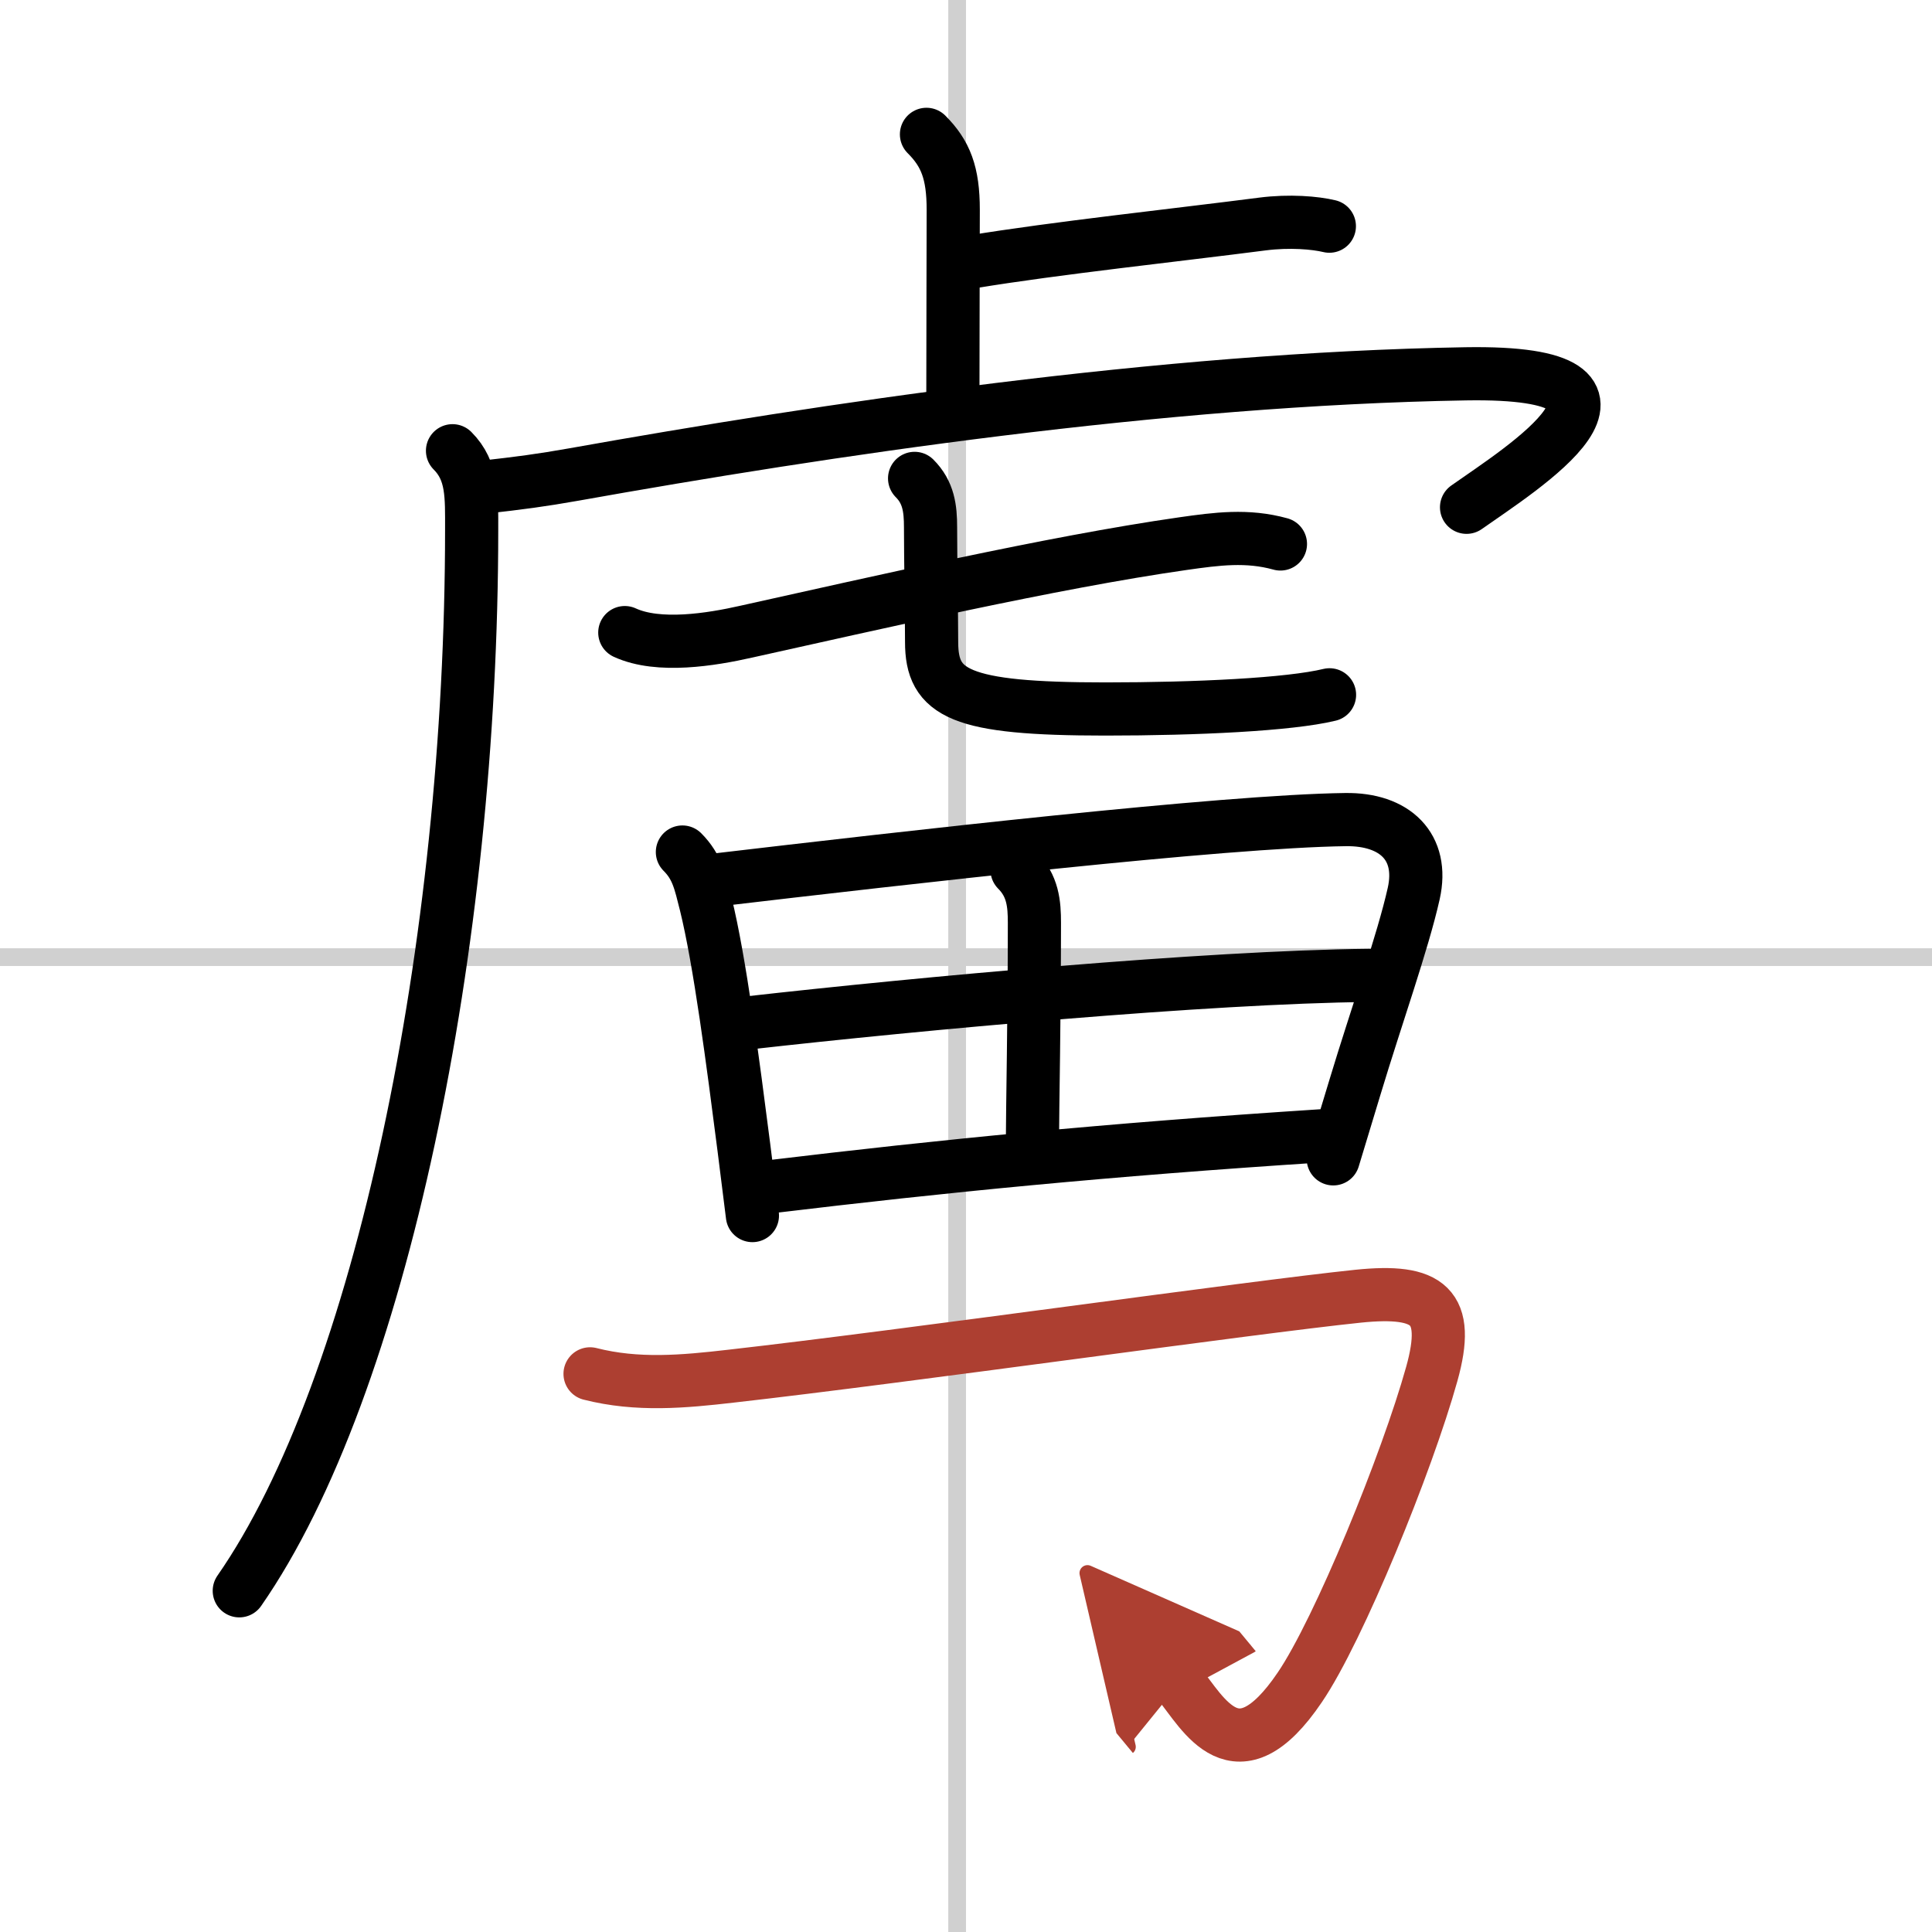
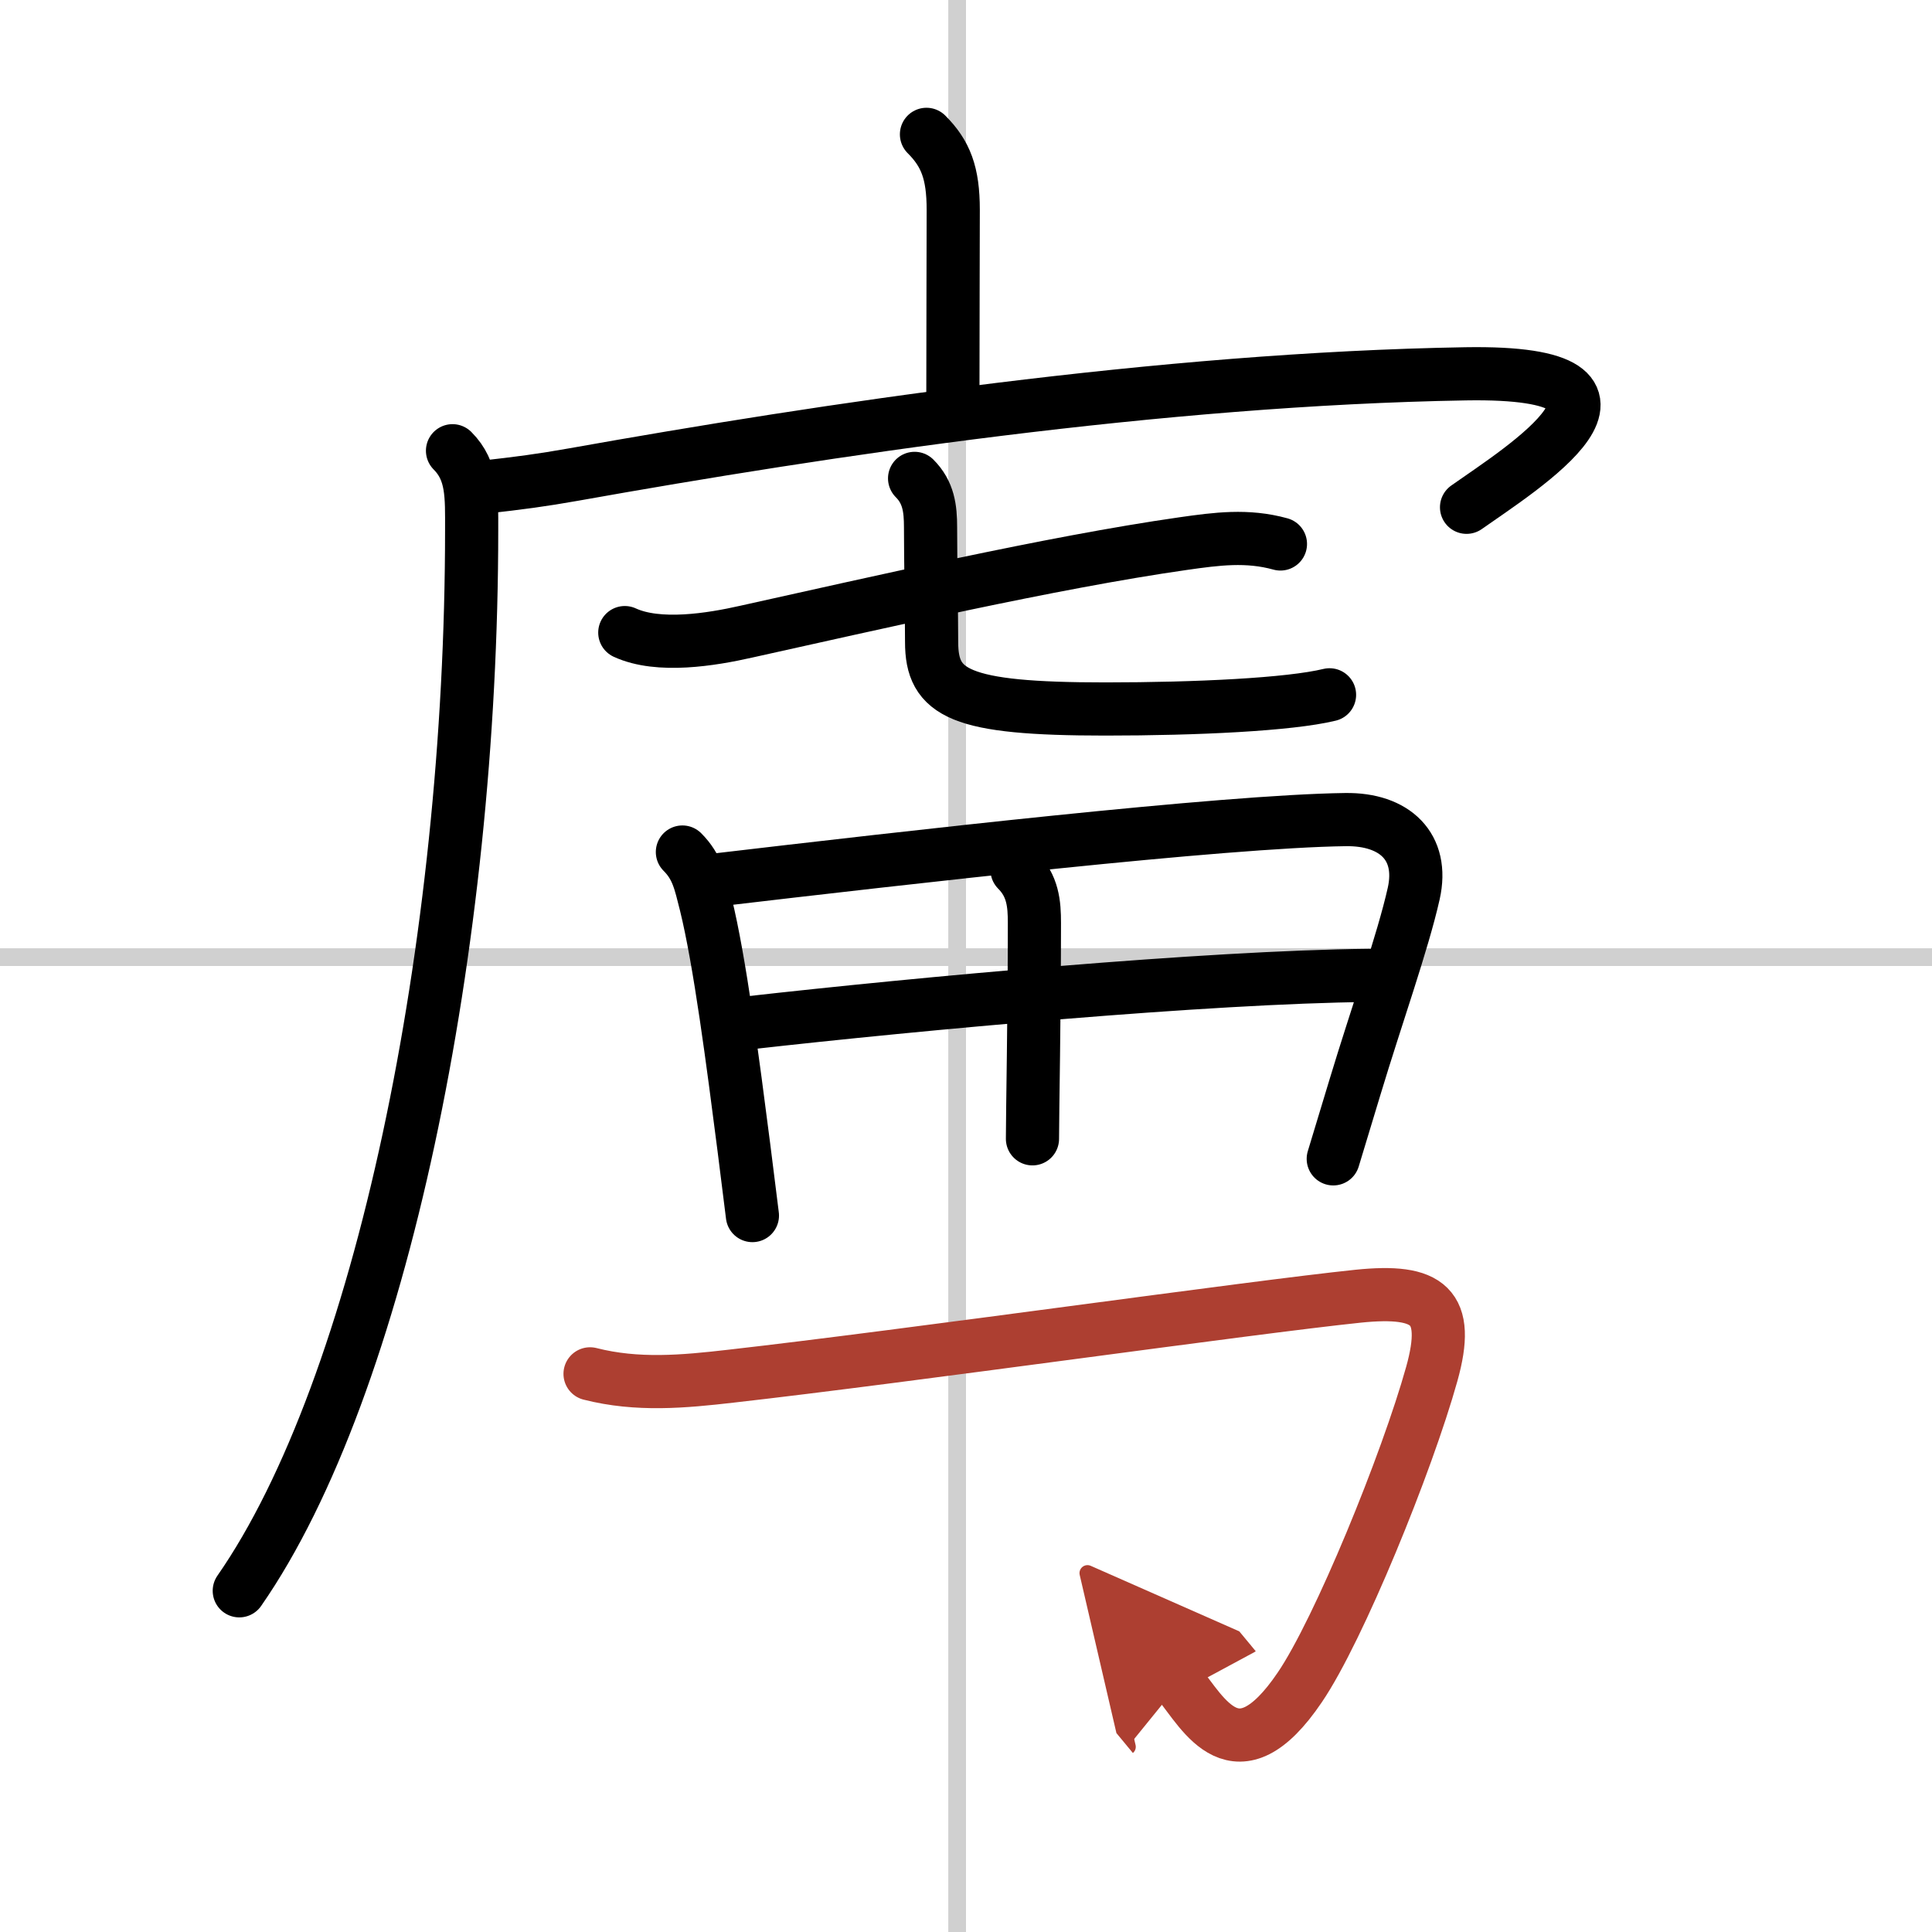
<svg xmlns="http://www.w3.org/2000/svg" width="400" height="400" viewBox="0 0 109 109">
  <defs>
    <marker id="a" markerWidth="4" orient="auto" refX="1" refY="5" viewBox="0 0 10 10">
      <polyline points="0 0 10 5 0 10 1 5" fill="#ad3f31" stroke="#ad3f31" />
    </marker>
  </defs>
  <g fill="none" stroke="#000" stroke-linecap="round" stroke-linejoin="round" stroke-width="3">
    <rect width="100%" height="100%" fill="#fff" stroke="#fff" />
    <line x1="54" x2="54" y2="109" stroke="#d0d0d0" stroke-width="1" />
    <line x2="109" y1="54" y2="54" stroke="#d0d0d0" stroke-width="1" />
    <path d="m52.27 7.58c1.08 1.08 1.51 2.17 1.51 4.26 0 2.41-0.02 6.2-0.02 10.41" />
-     <path d="M54.85,14.77C59.5,14,66.5,13.25,71.21,12.64c1.55-0.2,3-0.07,3.79,0.12" />
    <path d="m25.53 25.43c1.15 1.15 1.08 2.57 1.08 4.48 0 23.35-5.11 48.34-13.11 59.84" />
    <path d="m27.24 27.49c2.13-0.24 3.27-0.39 5.14-0.72 14.12-2.52 33.12-5.39 50.31-5.68 12.07-0.2 3.05 5.41 0.05 7.53" />
    <path d="m35.25 35.69c1.91 0.88 4.89 0.39 6.84-0.05 7.09-1.57 17.24-3.91 24.66-4.97 1.9-0.27 3.61-0.5 5.49 0.02" />
    <path d="m51.6 26.99c0.79 0.79 0.9 1.7 0.9 2.76 0 1.69 0.06 5.09 0.06 6.47 0 2.91 1.57 3.78 9.8 3.78 5.15 0 10.38-0.25 12.65-0.8" />
    <path d="m38.5 48.07c0.84 0.84 1 1.68 1.32 2.94 0.79 3.2 1.53 8.91 2.15 13.74 0.17 1.33 0.33 2.63 0.48 3.83" />
    <path d="m40.2 49.67c11.05-1.3 28.84-3.34 35.71-3.43 2.78-0.04 4.44 1.53 3.85 4.17-0.62 2.76-2.1 6.9-3.31 10.91-0.42 1.39-0.84 2.76-1.23 4.06" />
    <path d="m57.38 49.08c0.9 0.9 0.98 1.92 0.98 2.99 0 5.24-0.11 10.67-0.11 12.18" />
    <path d="m42.21 57.71c9.66-1.09 25.91-2.59 35.02-2.68" />
-     <path d="m43.48 66.95c9.75-1.17 18.77-2.07 31.08-2.87" />
    <path d="m33.29 77.51c2.67 0.68 5.27 0.44 7.96 0.13 9.97-1.13 29.3-3.88 35.37-4.51 4-0.41 5.23 0.54 4.16 4.38-1.4 5.02-5.25 14.46-7.45 17.69-3.58 5.29-5.46 1.42-6.81-0.21" marker-end="url(#a)" stroke="#ad3f31" />
  </g>
</svg>